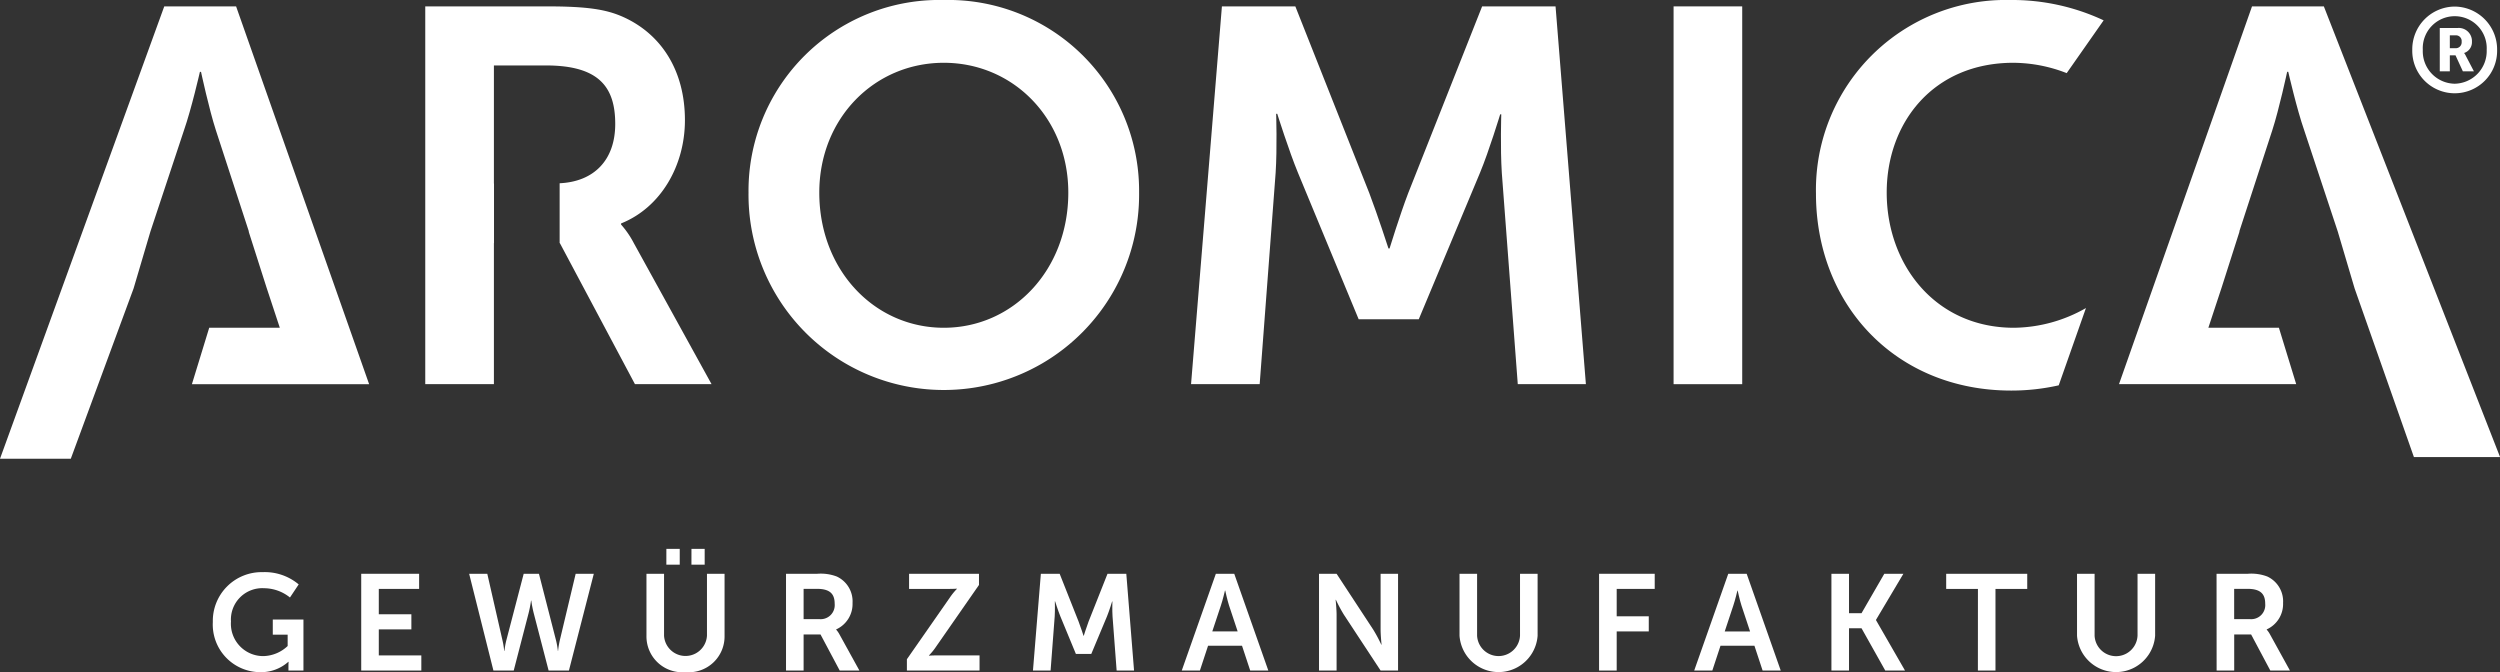
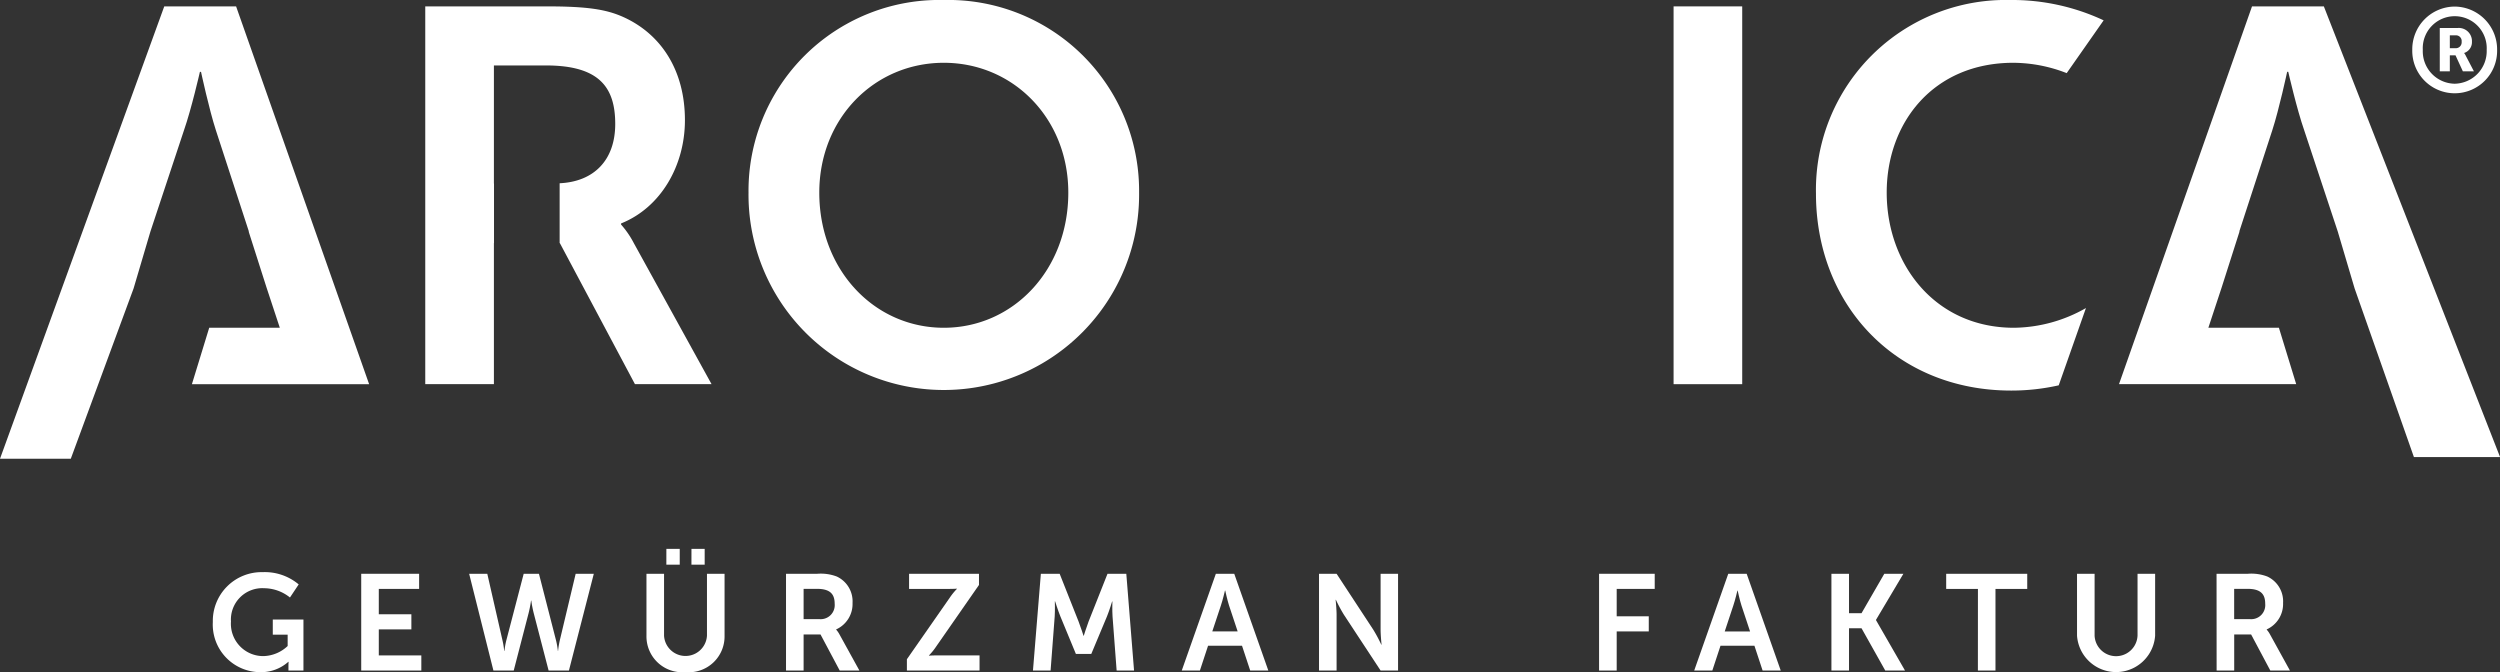
<svg xmlns="http://www.w3.org/2000/svg" id="Gruppe_6" data-name="Gruppe 6" width="226.01" height="60.767" viewBox="0 0 226.01 60.767">
  <rect x="0" y="0" width="226.01" height="60.767" fill="#333333" stroke="none" />
  <defs>
    <clipPath id="clip-path">
      <rect id="Rechteck_8" data-name="Rechteck 8" width="226.01" height="60.767" fill="#fff" />
    </clipPath>
  </defs>
  <g id="Gruppe_5" data-name="Gruppe 5" clip-path="url(#clip-path)">
    <path id="Pfad_50" data-name="Pfad 50" d="M202.678,4.306a.534.534,0,0,0,.567-.588.518.518,0,0,0-.556-.577h-.513V4.306Zm-1.412-1.829h1.626a1.19,1.19,0,0,1,1.284,1.241,1.026,1.026,0,0,1-.7,1.016v.022a1.054,1.054,0,0,1,.139.224l.738,1.413h-1l-.664-1.445h-.513V6.393h-.909ZM202.6,7.516a2.949,2.949,0,0,0,2.909-3.06,2.892,2.892,0,1,0-5.776,0,2.934,2.934,0,0,0,2.867,3.06m0-6.975a3.87,3.87,0,0,1,3.851,3.915,3.836,3.836,0,1,1-7.67,0A3.864,3.864,0,0,1,202.6.541" transform="translate(19.298 0.053)" fill="#fff" />
    <path id="Pfad_51" data-name="Pfad 51" d="M53.9,21.932a8.272,8.272,0,0,0-1.155-1.683v-.1c3.609-1.444,5.773-5.243,5.773-9.333,0-4.521-2.163-7.793-5.58-9.332C51.447.815,49.764.526,46.059.526H35.043V34.679h6.206V21.932h.009V16.545h-.009V5.866h4.714c4.858,0,6.254,2.02,6.254,5.291s-1.928,5.217-5.026,5.359v5.416h.023L54,34.679h6.926Z" transform="translate(3.402 0.051)" fill="#fff" />
    <path id="Pfad_52" data-name="Pfad 52" d="M79.335,29.631c6.253,0,11.256-5.195,11.256-12.218,0-6.734-5-11.737-11.256-11.737s-11.256,5-11.256,11.737c0,7.024,5,12.218,11.256,12.218M79.335,0A17.255,17.255,0,0,1,96.991,17.413a17.656,17.656,0,1,1-35.31,0A17.254,17.254,0,0,1,79.335,0" transform="translate(5.988)" fill="#fff" />
-     <path id="Pfad_53" data-name="Pfad 53" d="M100.938.526h6.638l6.687,16.884c.77,2.021,1.731,5,1.731,5h.1s.915-2.982,1.684-5L124.462.526H131.1l2.743,34.153h-6.158l-1.443-19.1c-.145-2.26-.048-5.291-.048-5.291h-.1s-1.008,3.319-1.828,5.291l-5.531,13.23H113.3l-5.483-13.23c-.817-1.973-1.876-5.34-1.876-5.34h-.1s.1,3.08-.047,5.34l-1.443,19.1H98.148Z" transform="translate(9.528 0.051)" fill="#fff" />
    <rect id="Rechteck_7" data-name="Rechteck 7" width="6.205" height="34.154" transform="translate(151.298 0.577)" fill="#fff" />
    <path id="Pfad_54" data-name="Pfad 54" d="M21.344.526H14.85L0,41.422H6.4l5.678-15.4L13.6,20.874l3.03-9.14c.674-1.923,1.443-5.29,1.443-5.29h.1s.721,3.367,1.346,5.29l2.98,9.144h-.02l1.611,5.047,1.206,3.655H18.914l-1.564,5.1H33.37Z" transform="translate(0 0.051)" fill="#fff" />
    <path id="Pfad_55" data-name="Pfad 55" d="M193.133.526h-6.494L174.613,34.679h16.021l-1.564-5.1h-6.377l1.206-3.655,1.611-5.047h-.02l2.98-9.144c.625-1.923,1.346-5.29,1.346-5.29h.1s.769,3.367,1.443,5.29l3.03,9.14,1.524,5.146,5.361,15.248h7.789Z" transform="translate(16.952 0.051)" fill="#fff" />
    <path id="Pfad_56" data-name="Pfad 56" d="M174.05,27.848a13.353,13.353,0,0,1-6.512,1.783c-7.119,0-11.5-5.725-11.5-12.218,0-6.349,4.234-11.737,11.448-11.737a13.382,13.382,0,0,1,4.823.935l3.341-4.772A19.536,19.536,0,0,0,167.2,0a17.165,17.165,0,0,0-17.557,17.509c0,10.054,7.214,17.8,17.653,17.8a19.465,19.465,0,0,0,4.293-.474Z" transform="translate(14.528)" fill="#fff" />
    <path id="Pfad_57" data-name="Pfad 57" d="M22.046,47.147A4.766,4.766,0,0,1,25.3,48.256l-.789,1.183a3.766,3.766,0,0,0-2.328-.838,2.837,2.837,0,0,0-3.006,3.006,2.923,2.923,0,0,0,2.931,3.13,3.3,3.3,0,0,0,2.194-.912V52.8H22.958V51.434H25.73v4.608H24.374v-.418c0-.184.013-.37.013-.37h-.025a3.709,3.709,0,0,1-2.538.936,4.306,4.306,0,0,1-4.287-4.534,4.412,4.412,0,0,1,4.509-4.509" transform="translate(1.703 4.577)" fill="#fff" />
    <path id="Pfad_58" data-name="Pfad 58" d="M29.766,47.282H35v1.367H31.354v2.293H34.3v1.367H31.354v2.353H35.2V56.03H29.766Z" transform="translate(2.89 4.59)" fill="#fff" />
    <path id="Pfad_59" data-name="Pfad 59" d="M46.522,53.33a7.467,7.467,0,0,1,.16.925H46.7a8.052,8.052,0,0,1,.148-.925l1.442-6.049h1.64L47.68,56.029H45.844L44.5,50.854a10.3,10.3,0,0,1-.222-1.145h-.024a10.451,10.451,0,0,1-.223,1.145L42.69,56.029H40.854L38.66,47.281H40.3l1.38,6.049a7.274,7.274,0,0,1,.148.925h.025a6.791,6.791,0,0,1,.16-.925l1.578-6.049h1.379Z" transform="translate(3.753 4.59)" fill="#fff" />
    <path id="Pfad_60" data-name="Pfad 60" d="M53.271,47.482h1.59v5.6a1.943,1.943,0,0,0,3.88-.012V47.482h1.59v5.6a3.236,3.236,0,0,1-3.525,3.29,3.239,3.239,0,0,1-3.535-3.29Zm1.8-2.255h1.208v1.429H55.069Zm2.268,0h1.195v1.429H57.337Z" transform="translate(5.172 4.391)" fill="#fff" />
    <path id="Pfad_61" data-name="Pfad 61" d="M64.771,47.282h2.822a4.071,4.071,0,0,1,1.762.246,2.472,2.472,0,0,1,1.43,2.391,2.52,2.52,0,0,1-1.479,2.391v.024a2.167,2.167,0,0,1,.3.432l1.8,3.264H69.626l-1.737-3.264H66.361v3.264h-1.59Zm3.019,4.1A1.27,1.27,0,0,0,69.17,50c0-.837-.358-1.356-1.6-1.356H66.361v2.736Z" transform="translate(6.288 4.59)" fill="#fff" />
    <path id="Pfad_62" data-name="Pfad 62" d="M74.732,55.007l3.88-5.569a5.514,5.514,0,0,1,.641-.789v-.023s-.247.023-.653.023H74.929V47.282h6.32v1.01l-3.881,5.581a5.348,5.348,0,0,1-.641.789v.025s.247-.025.653-.025H81.3V56.03H74.732Z" transform="translate(7.255 4.59)" fill="#fff" />
    <path id="Pfad_63" data-name="Pfad 63" d="M85.834,47.282h1.7l1.713,4.324c.2.519.444,1.281.444,1.281h.023s.235-.762.432-1.281l1.713-4.324h1.7l.7,8.748H92.684l-.37-4.891c-.037-.58-.012-1.357-.012-1.357h-.025s-.258.851-.467,1.357l-1.417,3.388H89L87.6,51.139c-.208-.506-.479-1.368-.479-1.368h-.024s.024.788-.012,1.368l-.371,4.891H85.12Z" transform="translate(8.264 4.59)" fill="#fff" />
    <path id="Pfad_64" data-name="Pfad 64" d="M102.829,53.787H99.76l-.738,2.242h-1.64l3.082-8.748h1.663l3.08,8.748h-1.638Zm-1.54-4.991s-.2.863-.37,1.356l-.777,2.34h2.293l-.777-2.34c-.16-.493-.346-1.356-.346-1.356Z" transform="translate(9.454 4.59)" fill="#fff" />
    <path id="Pfad_65" data-name="Pfad 65" d="M108.692,47.282h1.589l3.315,5.051a13.414,13.414,0,0,1,.726,1.356h.025s-.087-.838-.087-1.356V47.282h1.578V56.03h-1.578l-3.313-5.039a13.161,13.161,0,0,1-.727-1.356h-.025s.086.837.086,1.356V56.03h-1.589Z" transform="translate(10.552 4.59)" fill="#fff" />
-     <path id="Pfad_66" data-name="Pfad 66" d="M120.27,47.282h1.589v5.6a1.943,1.943,0,0,0,3.881-.011V47.282h1.59v5.6a3.539,3.539,0,0,1-7.06,0Z" transform="translate(11.676 4.59)" fill="#fff" />
    <path id="Pfad_67" data-name="Pfad 67" d="M131.77,47.282H136.8v1.367h-3.438v2.477h2.9v1.367h-2.9V56.03H131.77Z" transform="translate(12.793 4.59)" fill="#fff" />
    <path id="Pfad_68" data-name="Pfad 68" d="M145.053,53.787h-3.067l-.738,2.242h-1.639l3.079-8.748h1.664l3.079,8.748h-1.639ZM143.514,48.8s-.2.863-.37,1.356l-.776,2.34h2.291l-.776-2.34c-.161-.493-.346-1.356-.346-1.356Z" transform="translate(13.554 4.59)" fill="#fff" />
    <path id="Pfad_69" data-name="Pfad 69" d="M150.917,47.282h1.59v3.561h1.133l2.057-3.561h1.726l-2.477,4.165v.024l2.624,4.559h-1.786l-2.144-3.82h-1.133v3.82h-1.59Z" transform="translate(14.651 4.59)" fill="#fff" />
    <path id="Pfad_70" data-name="Pfad 70" d="M163.243,48.649h-2.87V47.282H167.7v1.367h-2.871V56.03h-1.59Z" transform="translate(15.57 4.59)" fill="#fff" />
    <path id="Pfad_71" data-name="Pfad 71" d="M171.155,47.282h1.589v5.6a1.943,1.943,0,0,0,3.882-.011V47.282h1.59v5.6a3.539,3.539,0,0,1-7.06,0Z" transform="translate(16.616 4.59)" fill="#fff" />
    <path id="Pfad_72" data-name="Pfad 72" d="M182.653,47.282h2.822a4.071,4.071,0,0,1,1.762.246,2.472,2.472,0,0,1,1.43,2.391,2.52,2.52,0,0,1-1.479,2.391v.024a2.167,2.167,0,0,1,.3.432l1.8,3.264h-1.774l-1.737-3.264h-1.528v3.264h-1.59Zm3.02,4.1A1.27,1.27,0,0,0,187.052,50c0-.837-.358-1.356-1.6-1.356h-1.207v2.736Z" transform="translate(17.732 4.59)" fill="#fff" />
  </g>
</svg>